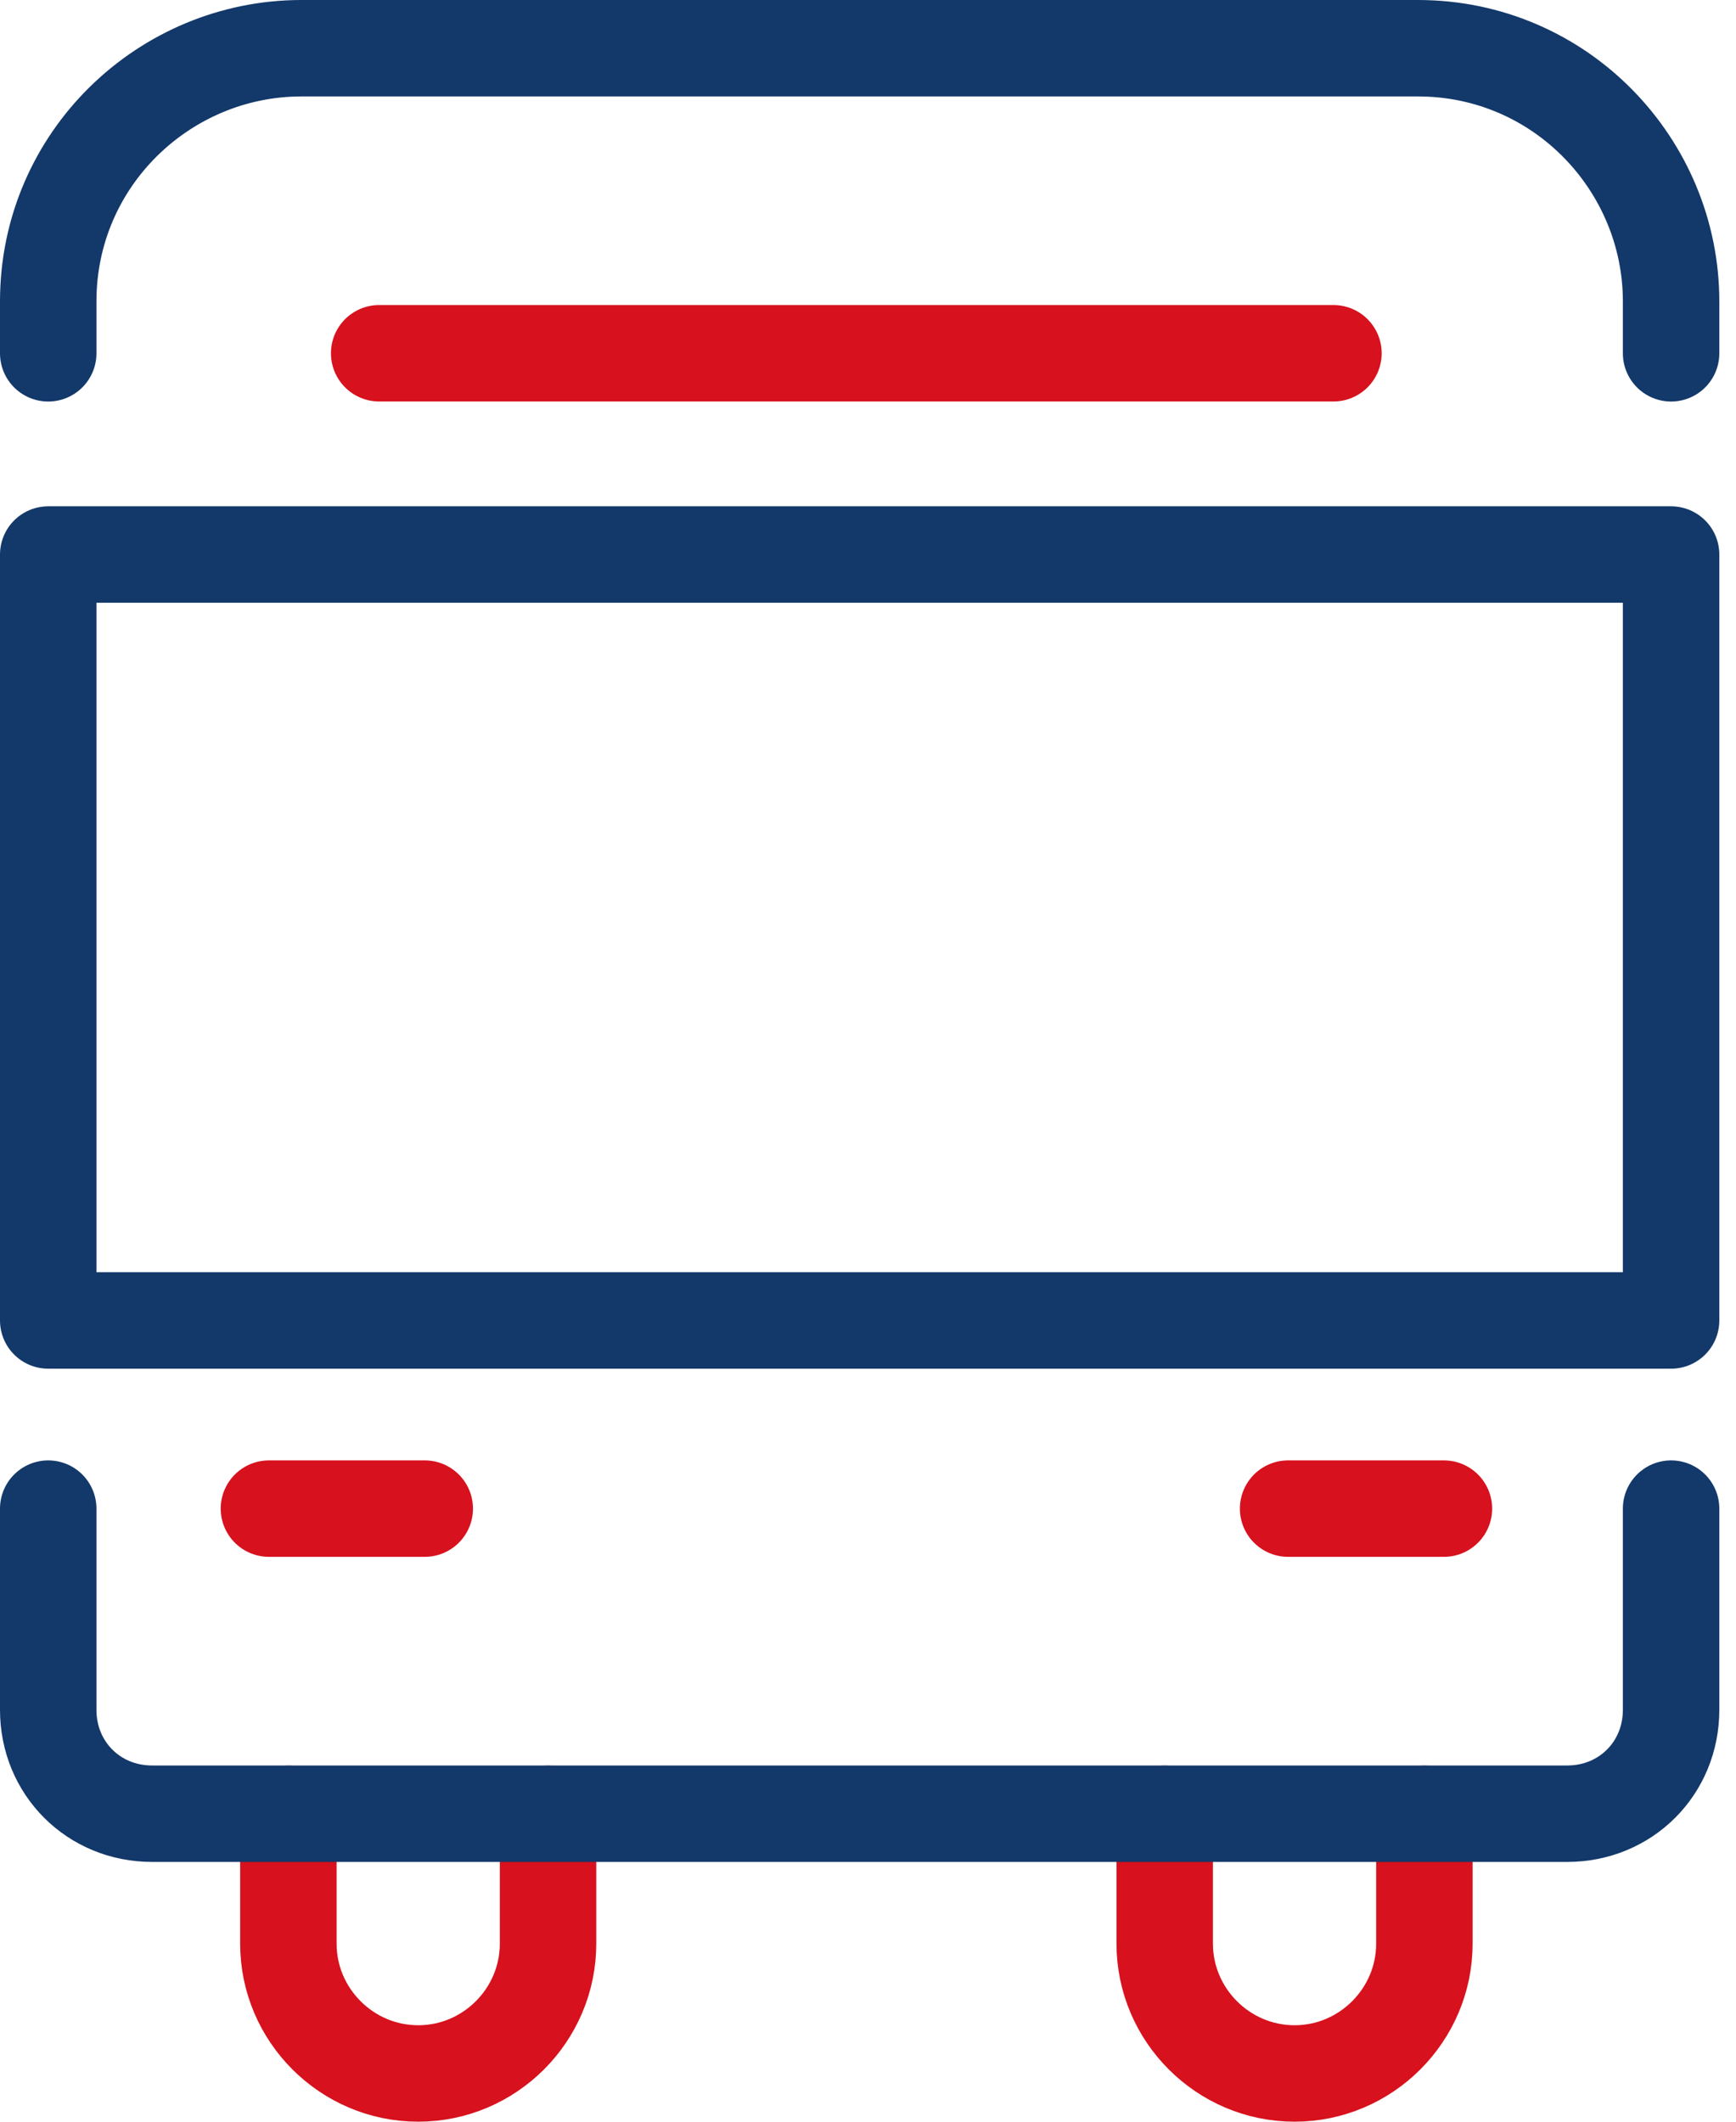
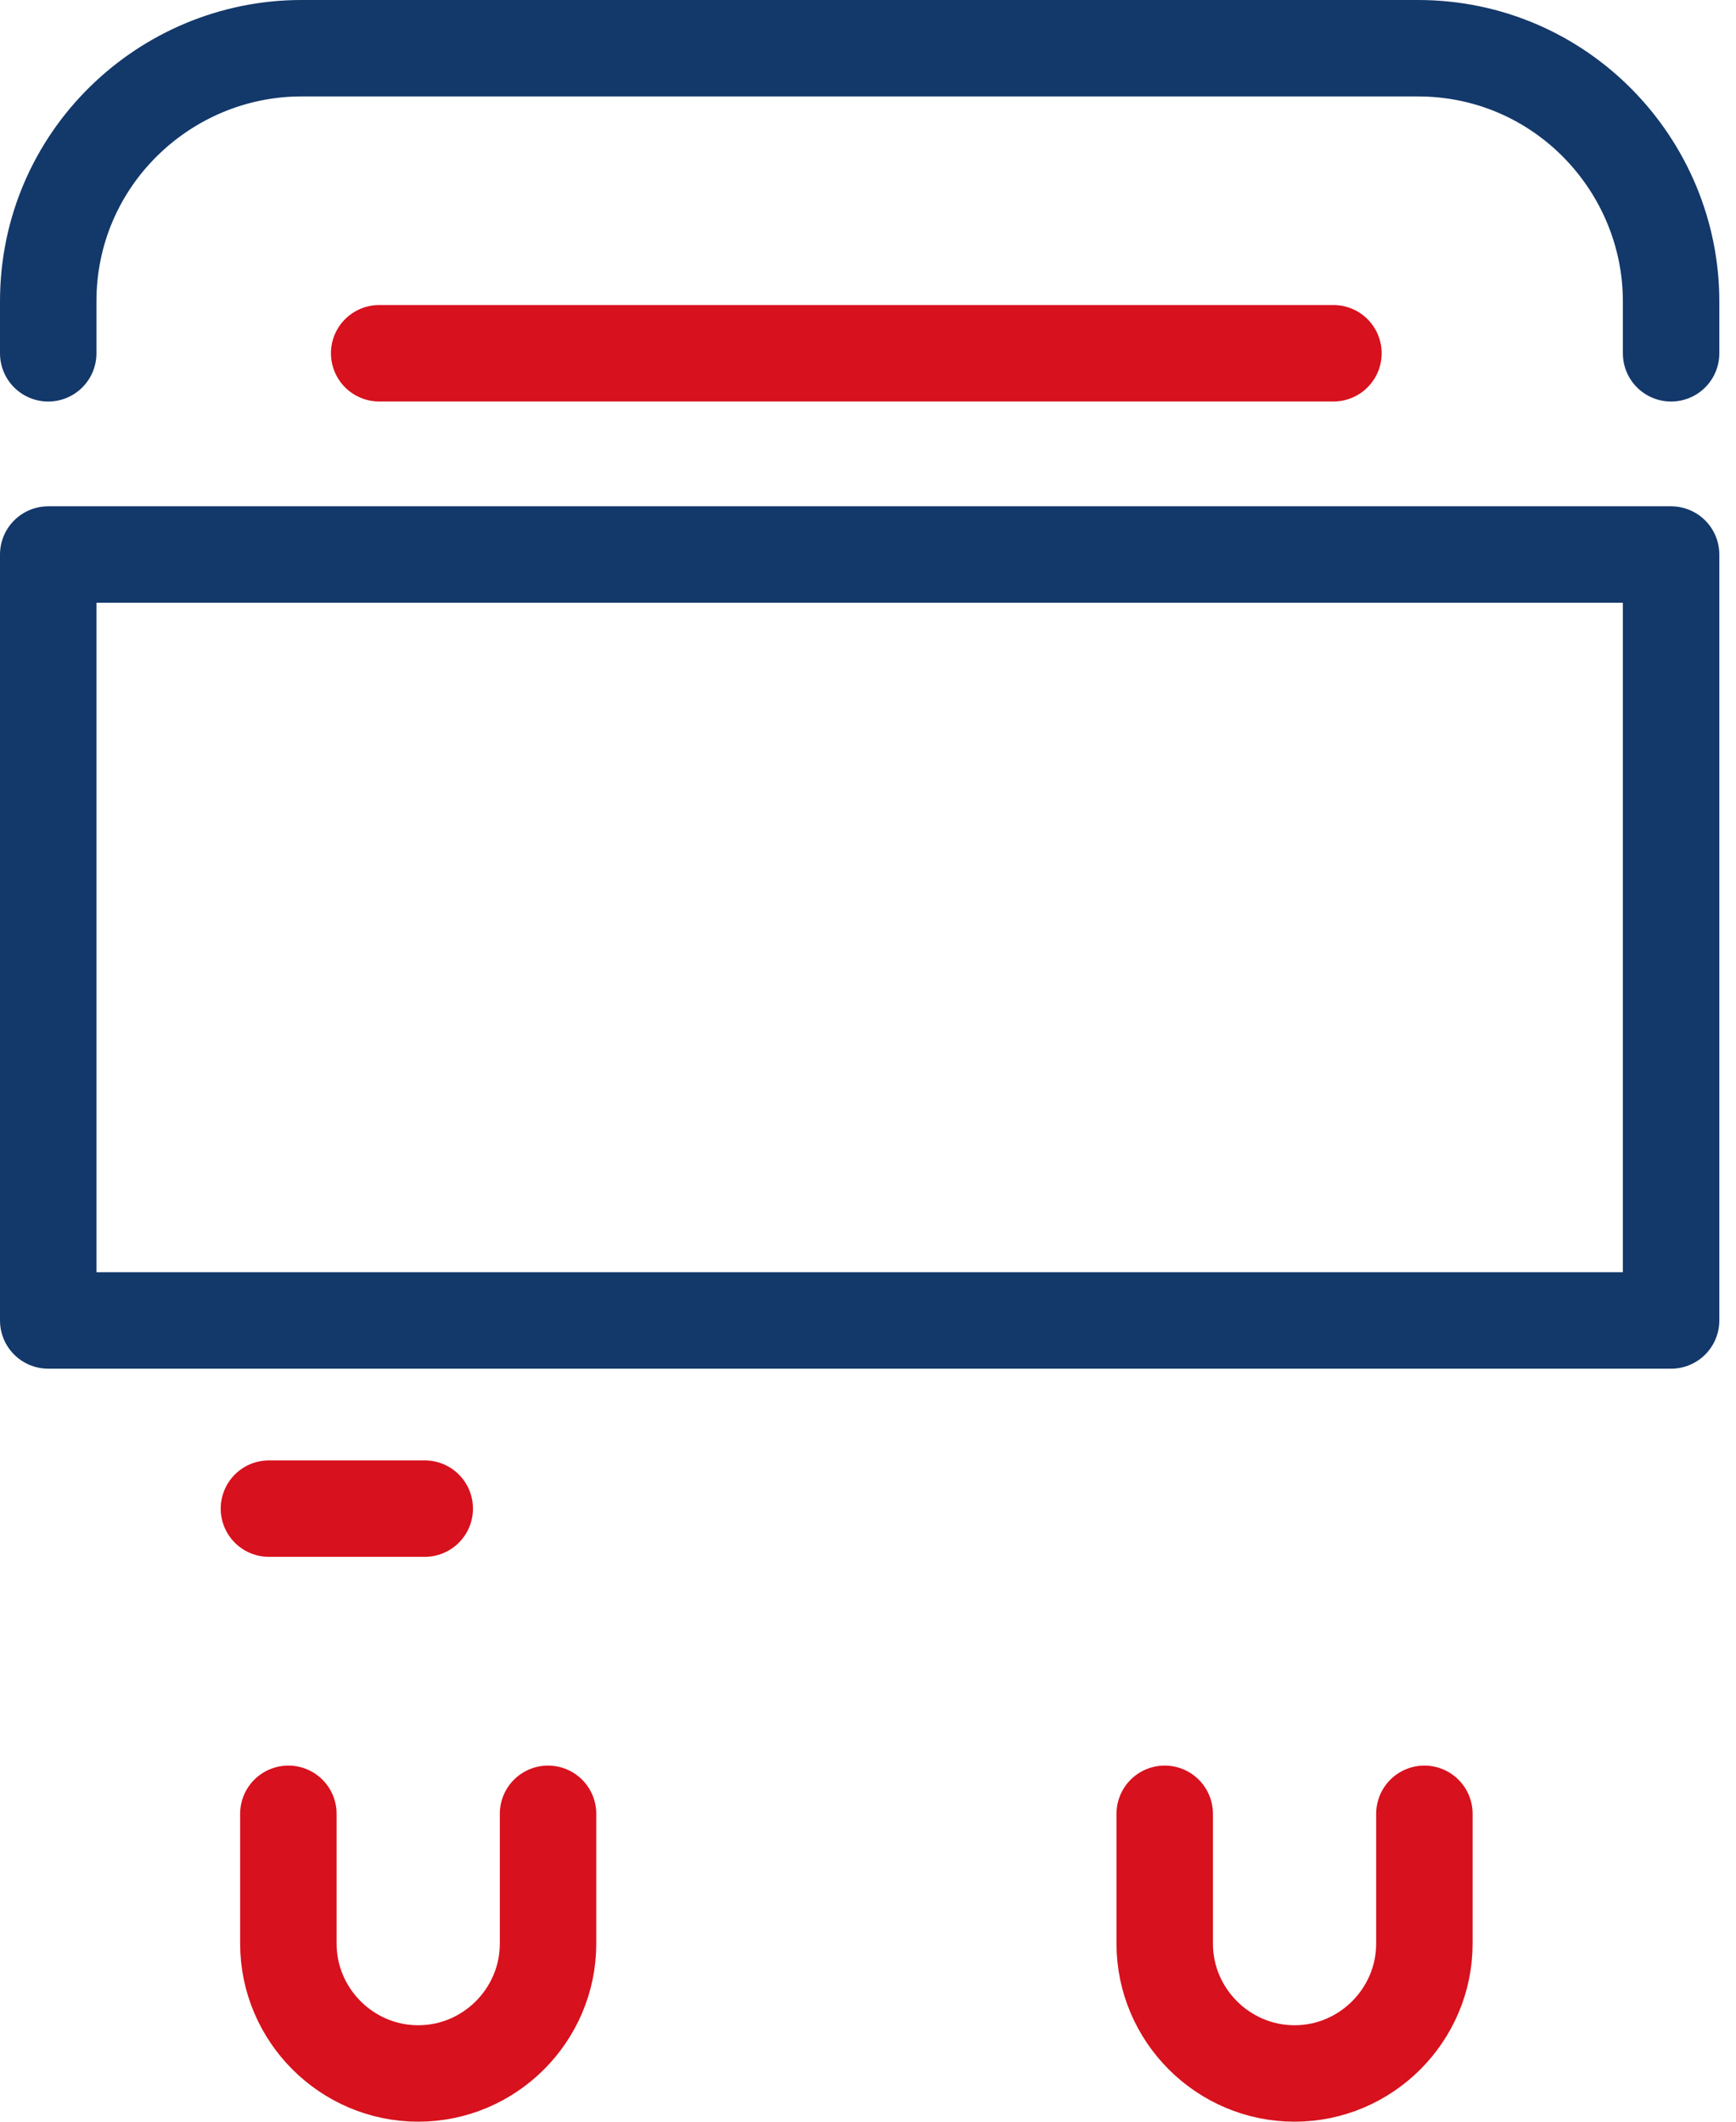
<svg xmlns="http://www.w3.org/2000/svg" width="36" height="44" viewBox="0 0 36 44" fill="none">
  <path d="M34.654 11.5H1V27.384H34.654V11.5Z" stroke="#13386A" stroke-width="2" stroke-miterlimit="10" stroke-linecap="round" stroke-linejoin="round" />
  <path d="M11.365 37.615V40.307C11.365 41.788 10.154 43 8.673 43C7.192 43 5.98 41.788 5.98 40.307V37.615" stroke="#D7111D" stroke-width="2" stroke-miterlimit="10" stroke-linecap="round" stroke-linejoin="round" />
  <path d="M29.538 37.615V40.307C29.538 41.788 28.326 43 26.846 43C25.365 43 24.153 41.788 24.153 40.307V37.615" stroke="#D7111D" stroke-width="2" stroke-miterlimit="10" stroke-linecap="round" stroke-linejoin="round" />
  <path d="M1 7.327V6.25C1 3.288 3.423 1 6.25 1H29.404C32.365 1 34.654 3.423 34.654 6.25V7.327" stroke="#13386A" stroke-width="2" stroke-miterlimit="10" stroke-linecap="round" stroke-linejoin="round" />
-   <path d="M34.654 31.286V35.459C34.654 36.671 33.712 37.613 32.5 37.613H3.154C1.942 37.613 1 36.671 1 35.459V31.286" stroke="#13386A" stroke-width="2" stroke-miterlimit="10" stroke-linecap="round" stroke-linejoin="round" />
  <path d="M7.863 7.326H27.652" stroke="#D7111D" stroke-width="2" stroke-miterlimit="10" stroke-linecap="round" stroke-linejoin="round" />
  <path d="M5.577 31.286H8.808" stroke="#D7111D" stroke-width="2" stroke-miterlimit="10" stroke-linecap="round" stroke-linejoin="round" />
-   <path d="M26.712 31.286H29.943" stroke="#D7111D" stroke-width="2" stroke-miterlimit="10" stroke-linecap="round" stroke-linejoin="round" />
</svg>